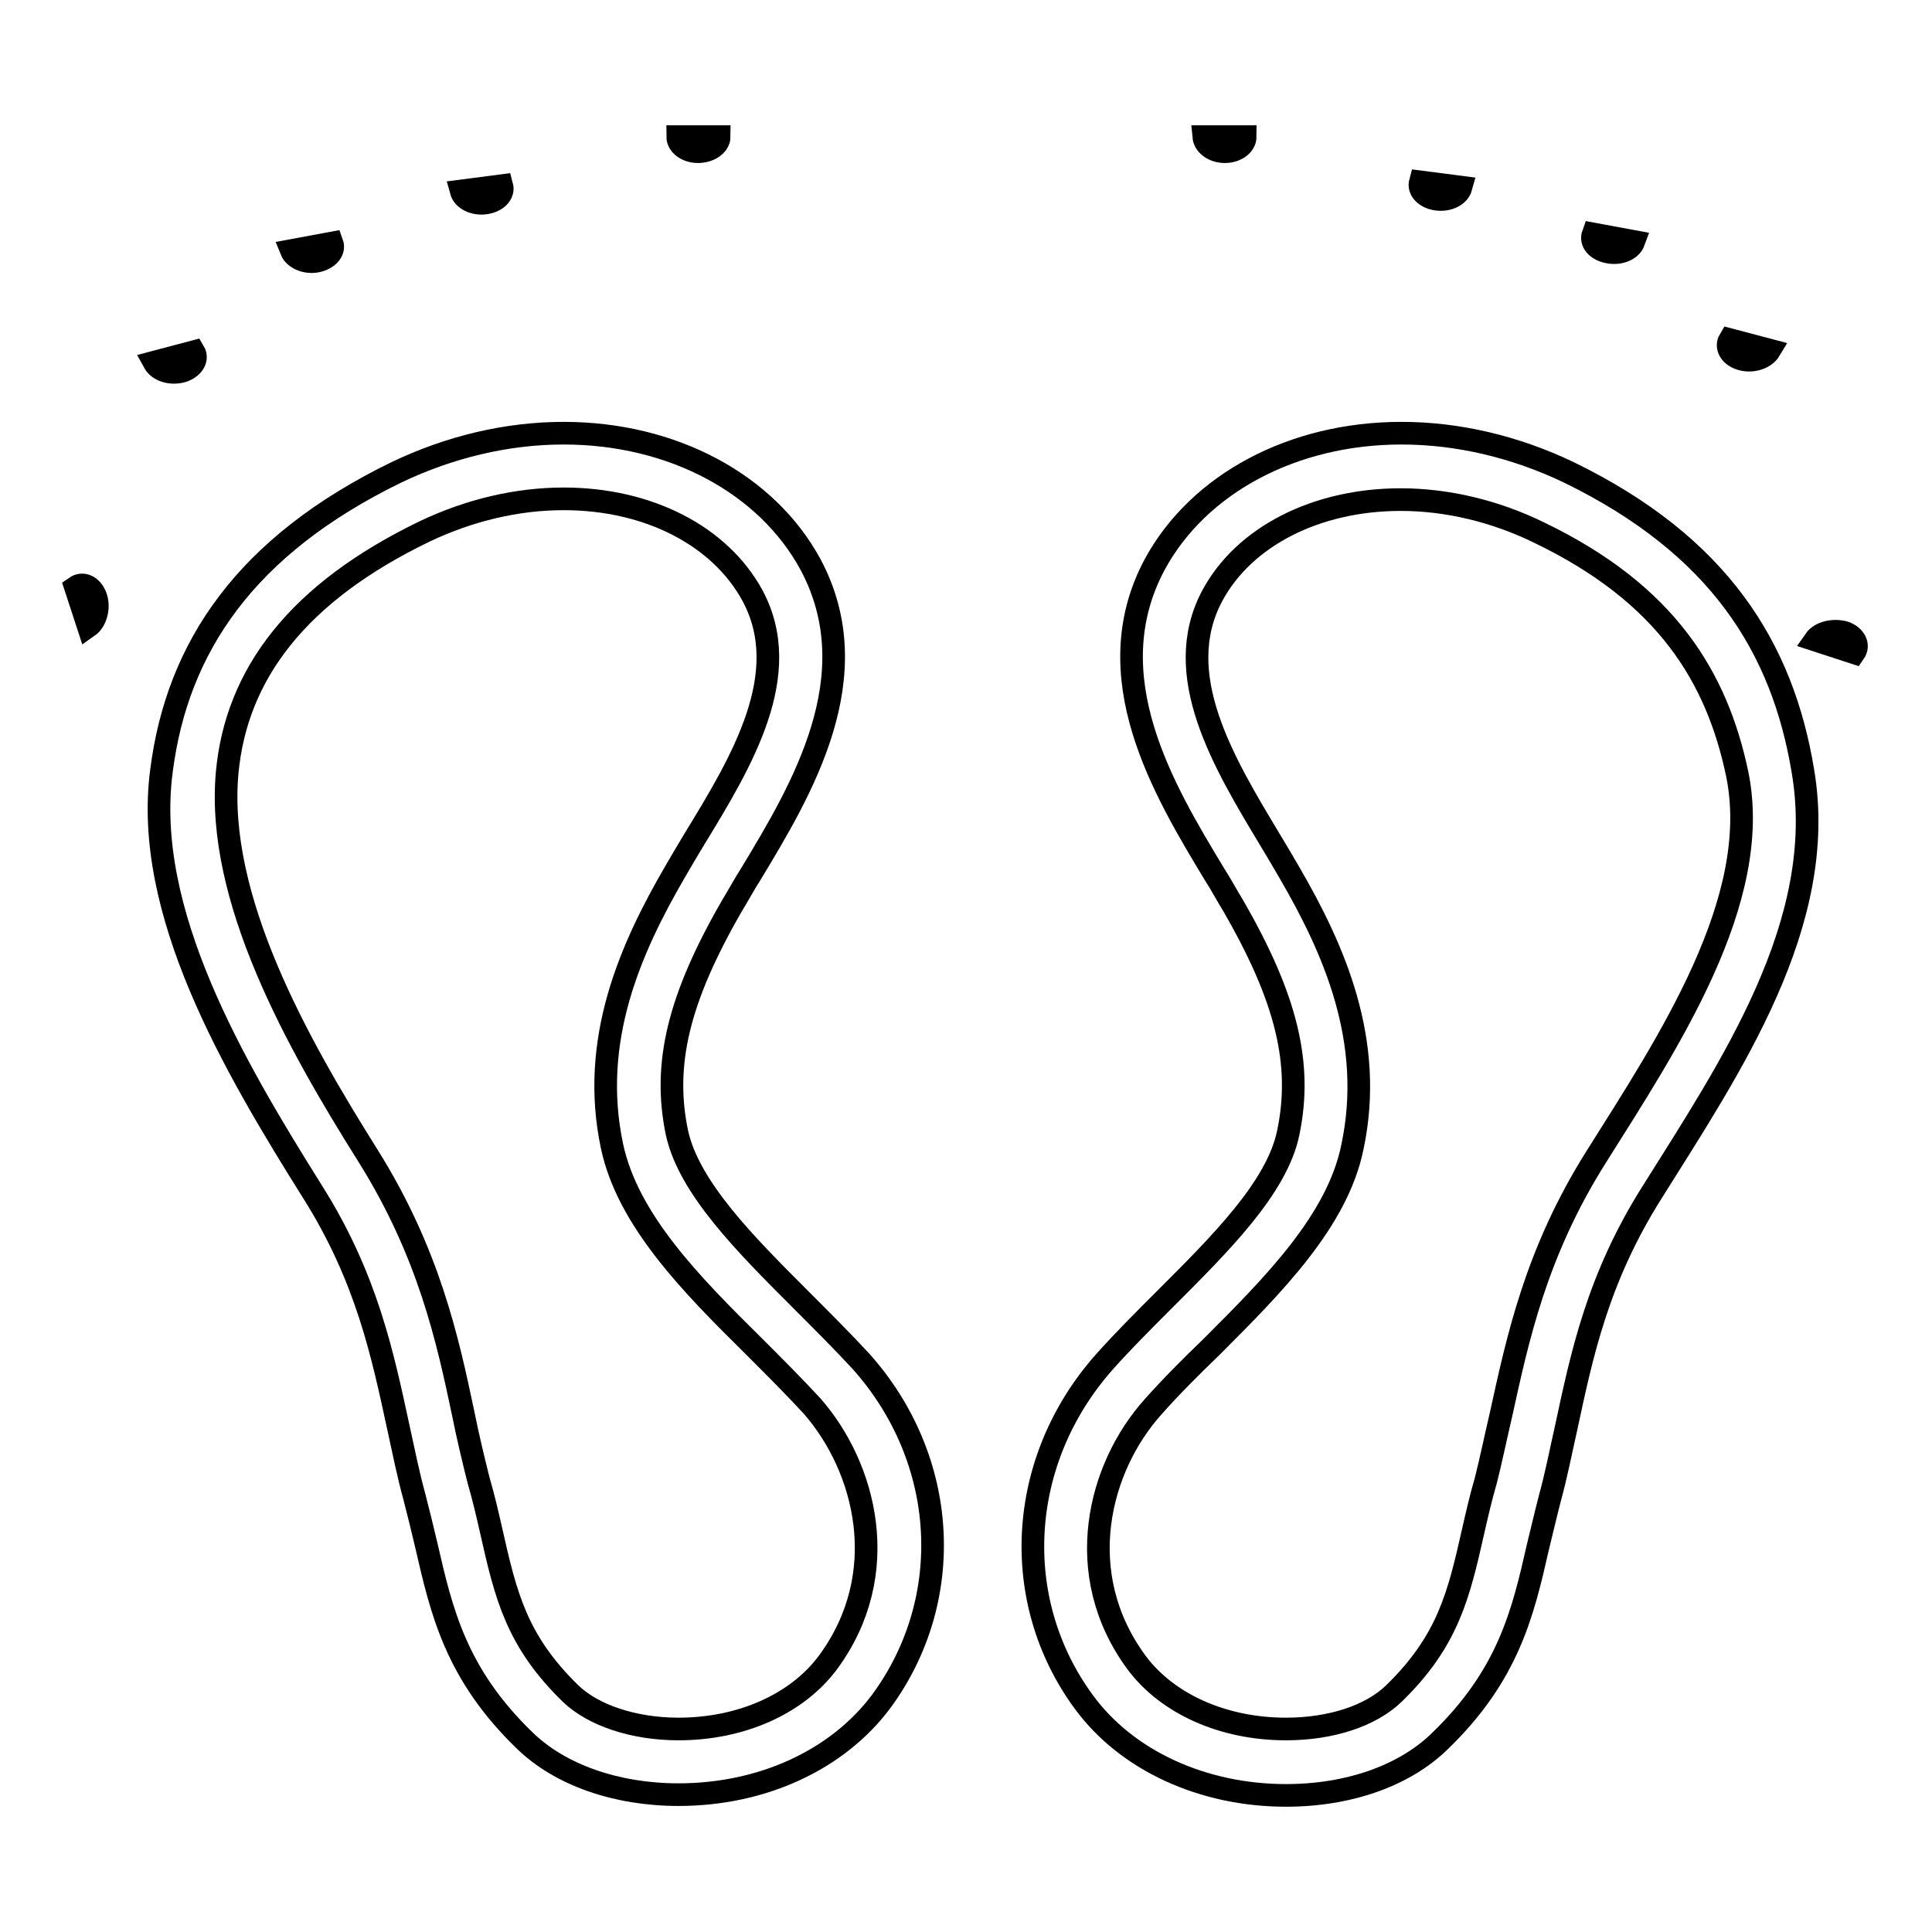
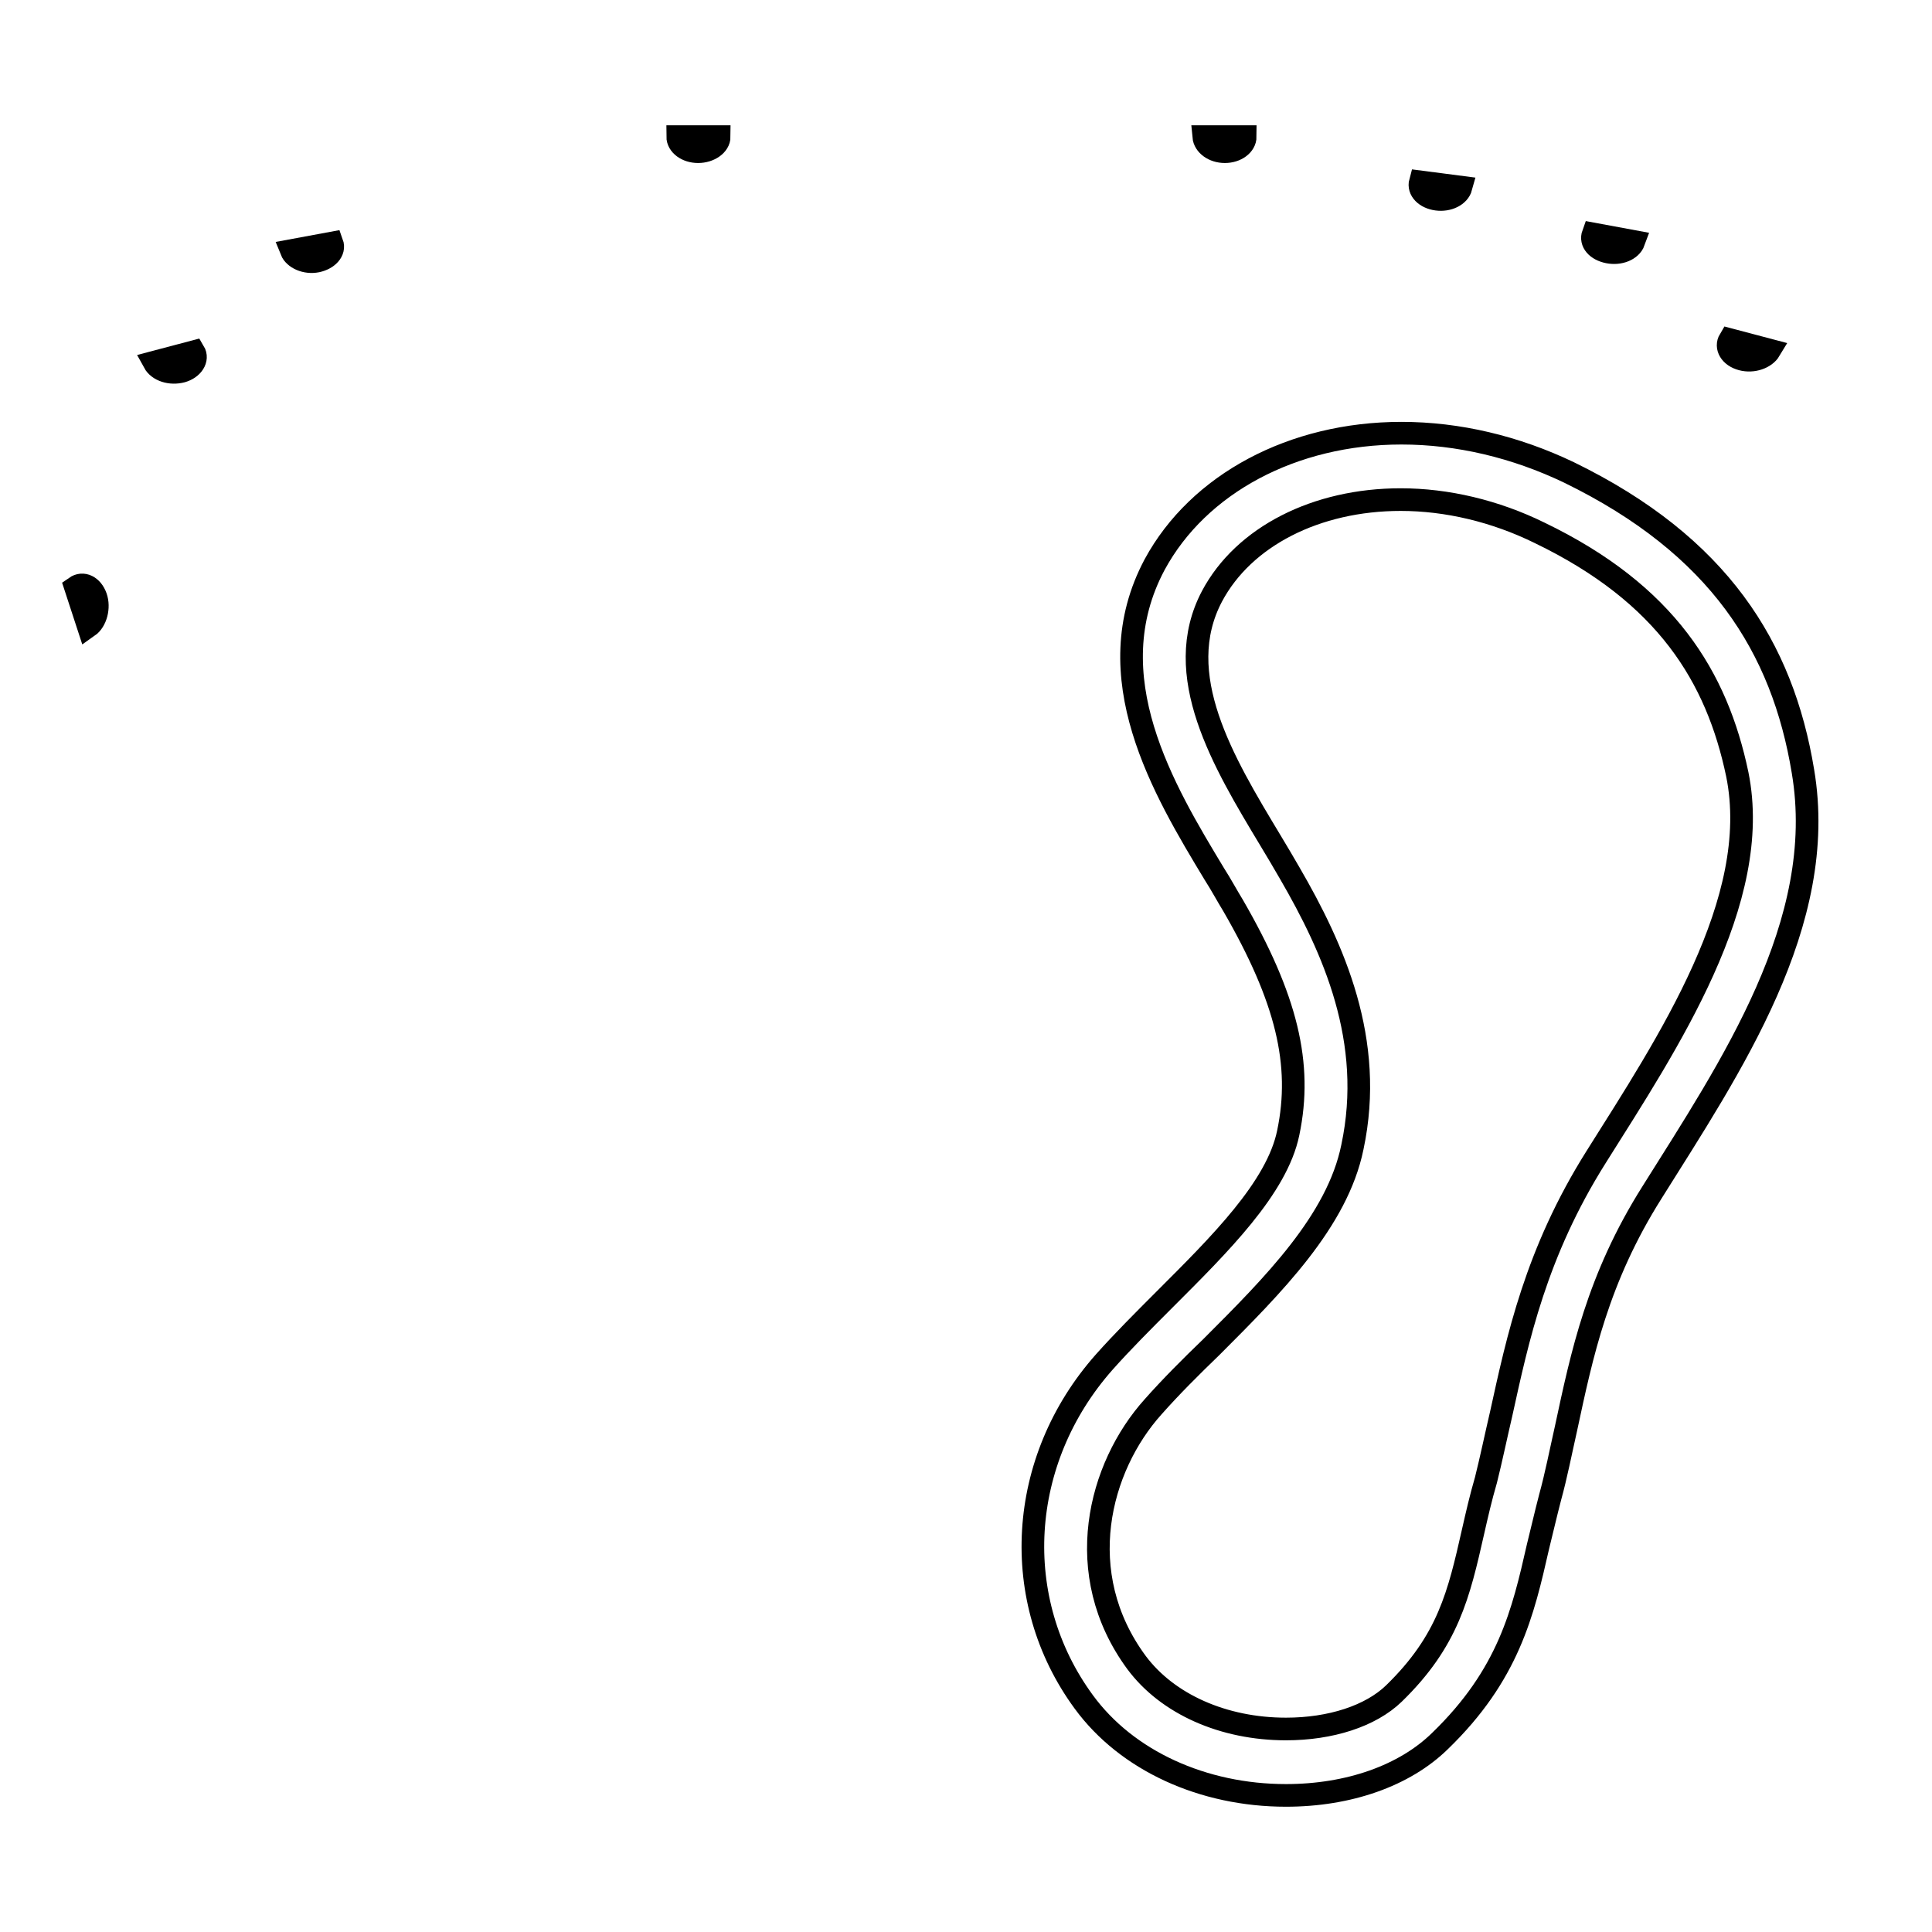
<svg xmlns="http://www.w3.org/2000/svg" version="1.1" x="0px" y="0px" viewBox="0 0 256 256" enable-background="new 0 0 256 256" xml:space="preserve">
  <g>
    <g>
-       <path stroke-width="3" fill-opacity="0" stroke="#000000" d="M106.1,172.2c-7.3-7.3-14.8-14.8-16.4-22.1c-1.9-9.1,0.2-17.8,7.3-30.1c0.8-1.3,1.6-2.8,2.5-4.2c6.7-11.1,15.8-26.2,7.9-41c-5.8-10.7-18.3-17.4-32.7-17.4c-7.5,0-15.1,1.8-22.2,5.2c-19.9,9.7-29,23.1-31.1,39.5c-2.5,18.7,9.6,39.2,20,55.8c7.2,11.4,9.3,21.6,11.4,31.3c0.7,3.2,1.3,6.2,2.1,9.1c0.6,2.3,1.1,4.4,1.6,6.5c2,8.7,3.9,17,13,25.8c4.7,4.6,12.2,7.2,20.4,7.2l0,0c11.1,0,21.1-4.6,26.9-12.4c9.9-13.5,8.9-32-2.7-45C111.7,177.8,108.9,175,106.1,172.2z M109.7,220.3c-4.1,5.5-11.5,8.8-19.8,8.8l0,0c-5.9,0-11.3-1.8-14.3-4.7c-7.2-7-8.6-13.1-10.5-21.5c-0.5-2.2-1-4.4-1.7-6.8c-0.7-2.8-1.4-5.7-2-8.7c-2.1-10-4.6-21.4-12.6-34.2c-9.5-15.1-20.2-34.2-18.7-50.8c1.2-13.1,9.4-23.9,26.2-32c5.9-2.8,12.2-4.3,18.4-4.3c11.2,0,20.7,4.9,25,12.8c5.6,10.4-1.4,22-7.7,32.3c-0.9,1.5-1.8,3-2.6,4.4c-5.8,10-11.3,22.2-8.3,36.3c2.1,9.8,10.5,18.3,18.8,26.5c2.7,2.7,5.3,5.3,7.7,7.9C114.7,194.4,118.4,208.5,109.7,220.3z" />
      <path stroke-width="3" fill-opacity="0" stroke="#000000" d="M10,77.8c1-0.7,2.2-0.1,2.7,1.3c0.5,1.4,0,3.2-1,3.9L10,77.8z" />
      <path stroke-width="3" fill-opacity="0" stroke="#000000" d="M25.7,46.6c0.6,1-0.2,2.2-1.6,2.6c-1.5,0.4-3.1-0.1-3.7-1.2l0,0L25.7,46.6z" />
      <path stroke-width="3" fill-opacity="0" stroke="#000000" d="M44,32.2c0.4,1.1-0.6,2.1-2,2.4c-1.5,0.3-3-0.4-3.4-1.4L44,32.2z" />
-       <path stroke-width="3" fill-opacity="0" stroke="#000000" d="M66.5,24.6c0.3,1.1-0.7,2.1-2.2,2.3s-2.9-0.5-3.2-1.6L66.5,24.6z" />
      <path stroke-width="3" fill-opacity="0" stroke="#000000" d="M95.3,18.1c0,1.1-1.3,2-2.8,2s-2.7-0.9-2.7-2H95.3z" />
      <path stroke-width="3" fill-opacity="0" stroke="#000000" d="M207.9,62.6c-7.1-3.4-14.7-5.2-22.2-5.2c-14.4,0-26.9,6.7-32.7,17.4c-7.9,14.8,1.2,29.9,7.9,41c0.9,1.4,1.7,2.9,2.5,4.2c7.1,12.3,9.2,21,7.3,30.1c-1.5,7.3-9.1,14.8-16.4,22.1c-2.8,2.8-5.6,5.6-8,8.3c-11.5,13-12.6,31.5-2.7,45c5.7,7.8,15.8,12.4,26.8,12.4c8.3,0,15.7-2.6,20.4-7.2c9.1-8.8,11-17,13-25.8c0.5-2,1-4.2,1.6-6.5c0.8-2.9,1.4-6,2.1-9.1c2.1-9.8,4.2-19.9,11.4-31.3c10.4-16.6,23.4-35.7,20-55.8C236.2,85.8,227.8,72.3,207.9,62.6z M211.5,153.3c-8,12.7-10.4,24.1-12.6,34.1c-0.7,3-1.3,5.9-2,8.7c-0.7,2.4-1.2,4.6-1.7,6.8c-1.9,8.4-3.3,14.5-10.5,21.5c-3.1,3-8.4,4.7-14.3,4.7c-8.3,0-15.7-3.3-19.8-8.8c-8.7-11.8-5-25.9,2.2-33.9c2.3-2.6,5-5.3,7.7-7.9c8.2-8.2,16.7-16.7,18.7-26.5c3-14.1-2.5-26.3-8.3-36.3c-0.8-1.4-1.7-2.9-2.6-4.4c-6.2-10.3-13.2-21.9-7.7-32.3c4.2-7.9,13.8-12.8,25-12.8c6.1,0,12.5,1.5,18.4,4.4c16.8,8.1,23.5,19.1,26.2,32C233.6,119.3,221,138.2,211.5,153.3z" />
-       <path stroke-width="3" fill-opacity="0" stroke="#000000" d="M240.5,84.8c0.7-1,2.4-1.4,3.9-1c1.4,0.5,2,1.7,1.3,2.7l0,0L240.5,84.8z" />
      <path stroke-width="3" fill-opacity="0" stroke="#000000" d="M234.5,46.4c-0.6,1-2.2,1.6-3.7,1.2c-1.5-0.4-2.2-1.6-1.6-2.6L234.5,46.4z" />
      <path stroke-width="3" fill-opacity="0" stroke="#000000" d="M216.5,32c-0.4,1.1-1.9,1.7-3.4,1.4c-1.5-0.3-2.4-1.3-2-2.4L216.5,32z" />
      <path stroke-width="3" fill-opacity="0" stroke="#000000" d="M193.6,24.8c-0.3,1.1-1.7,1.8-3.2,1.6c-1.5-0.2-2.5-1.2-2.2-2.3L193.6,24.8z" />
      <path stroke-width="3" fill-opacity="0" stroke="#000000" d="M165,18.1c0,1.1-1.2,2-2.7,2s-2.7-0.9-2.8-2l0,0H165z" />
    </g>
  </g>
</svg>